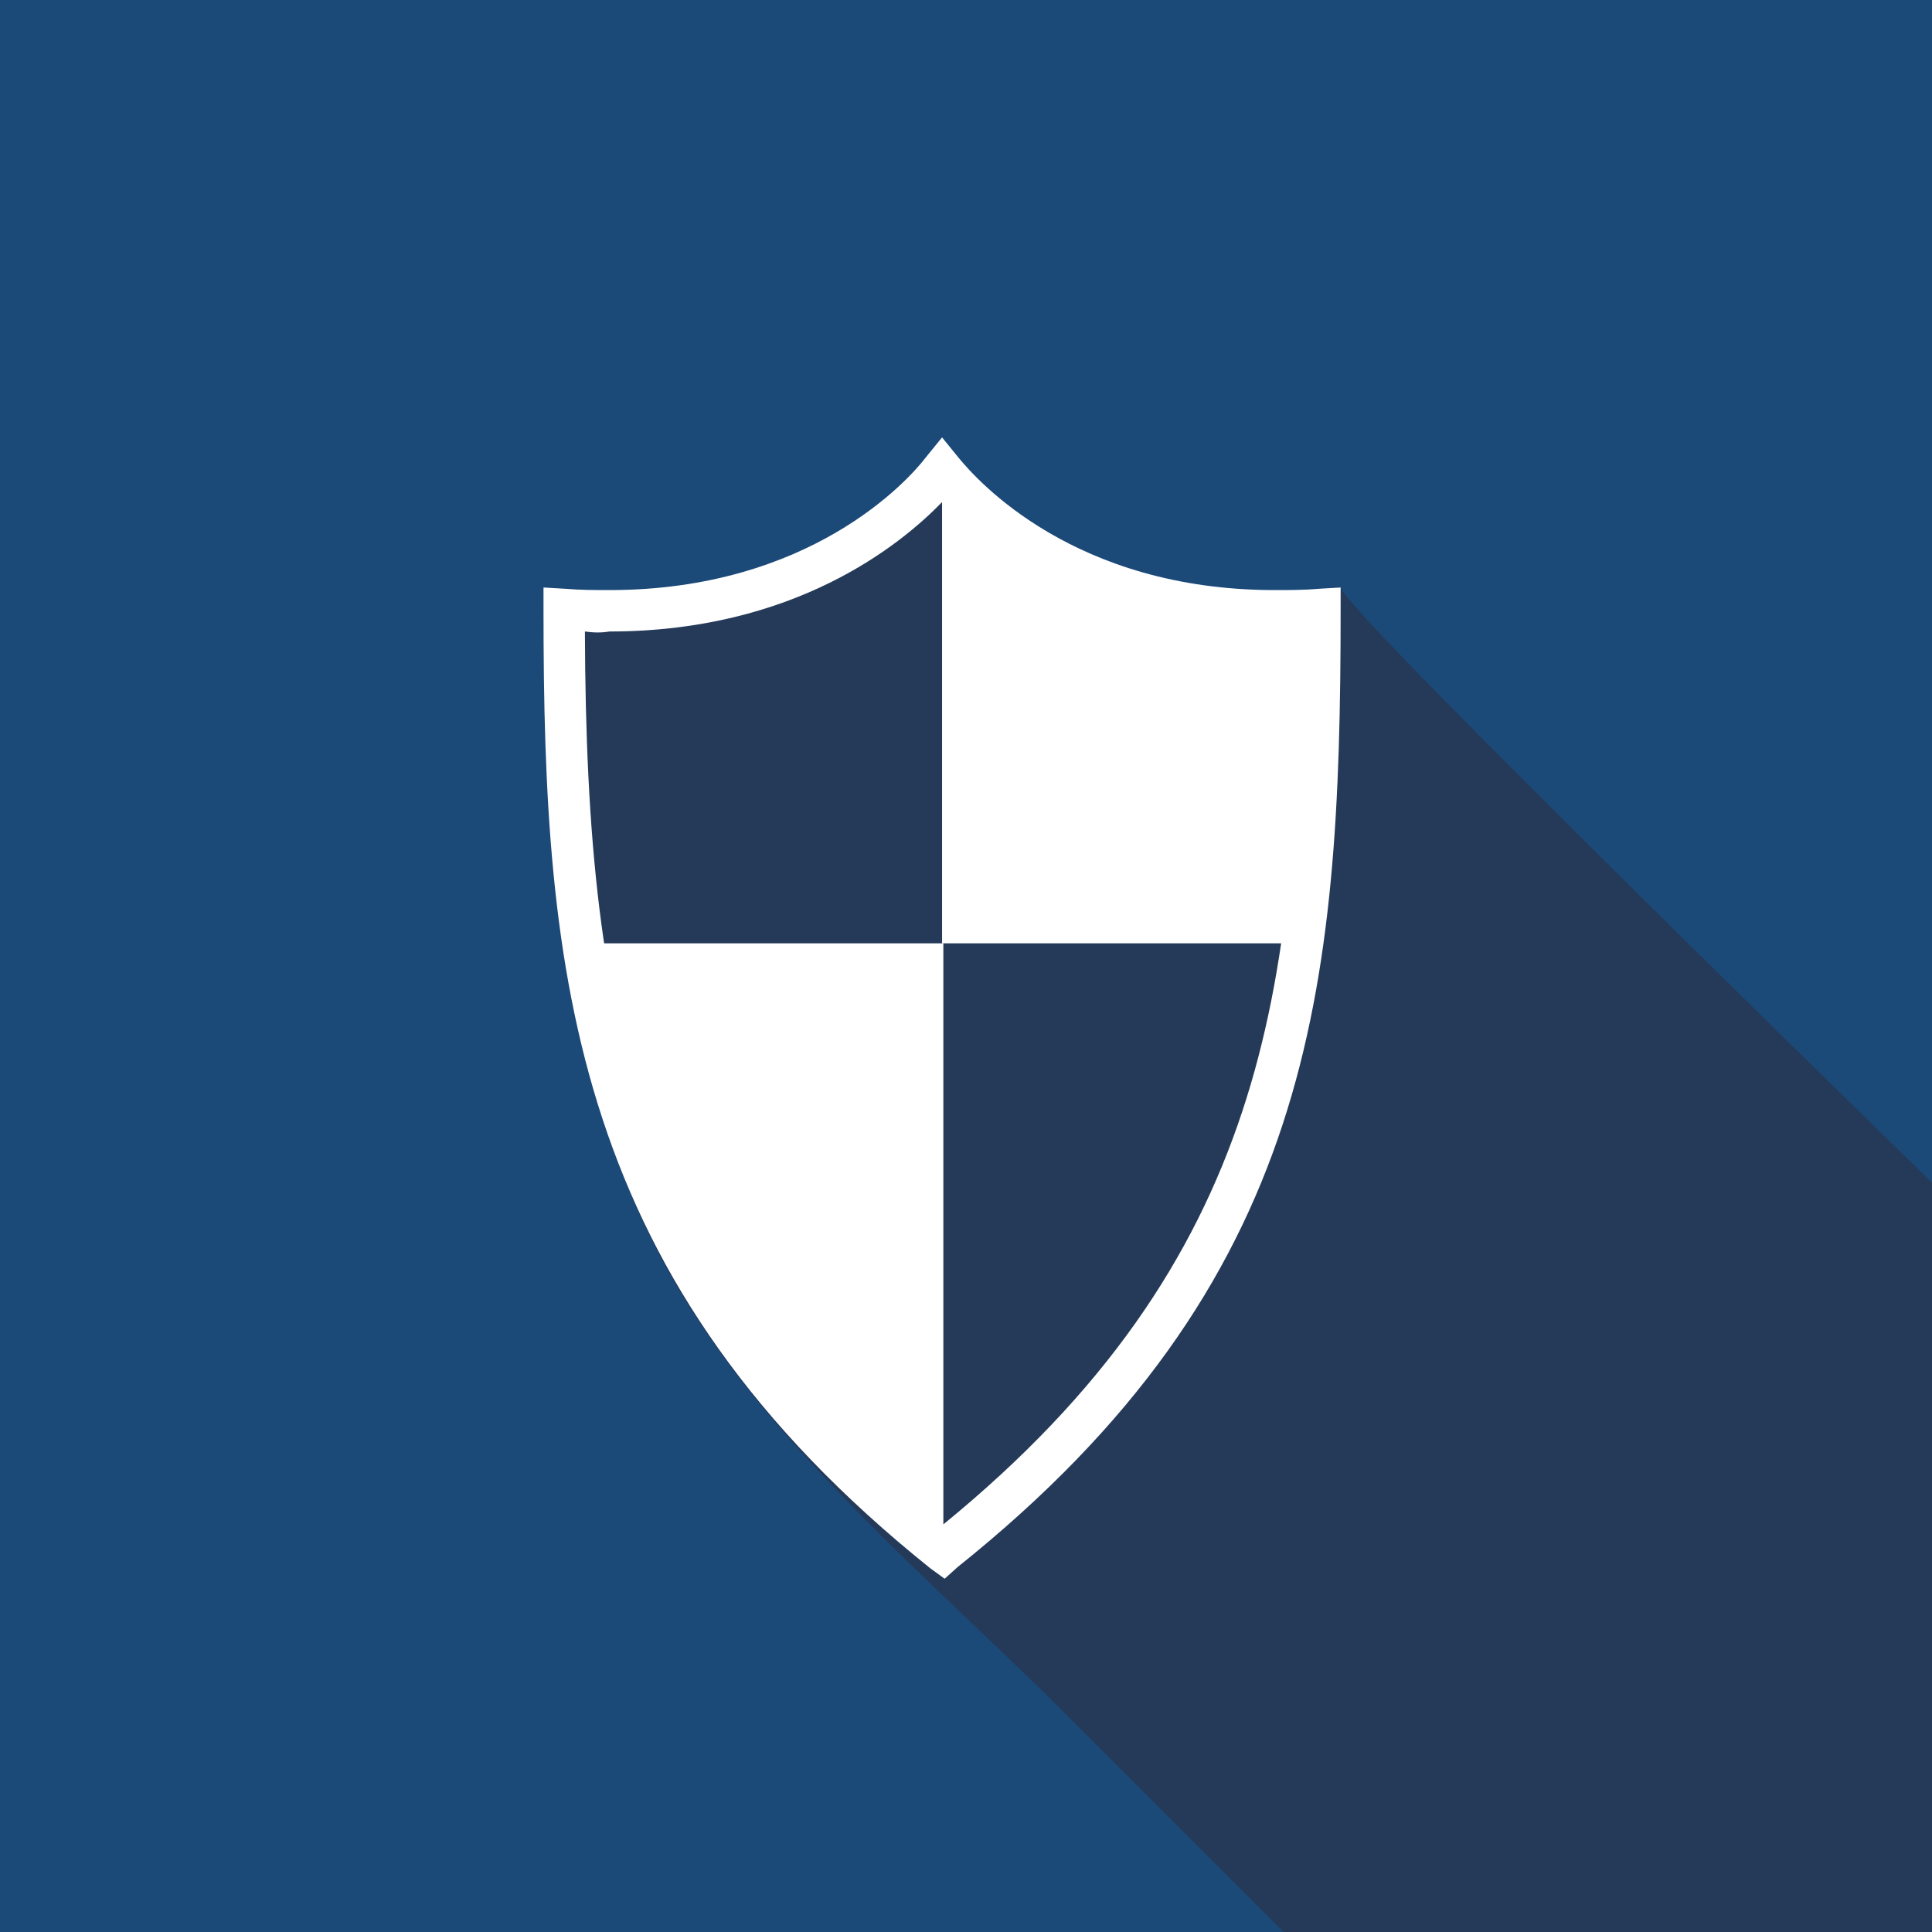
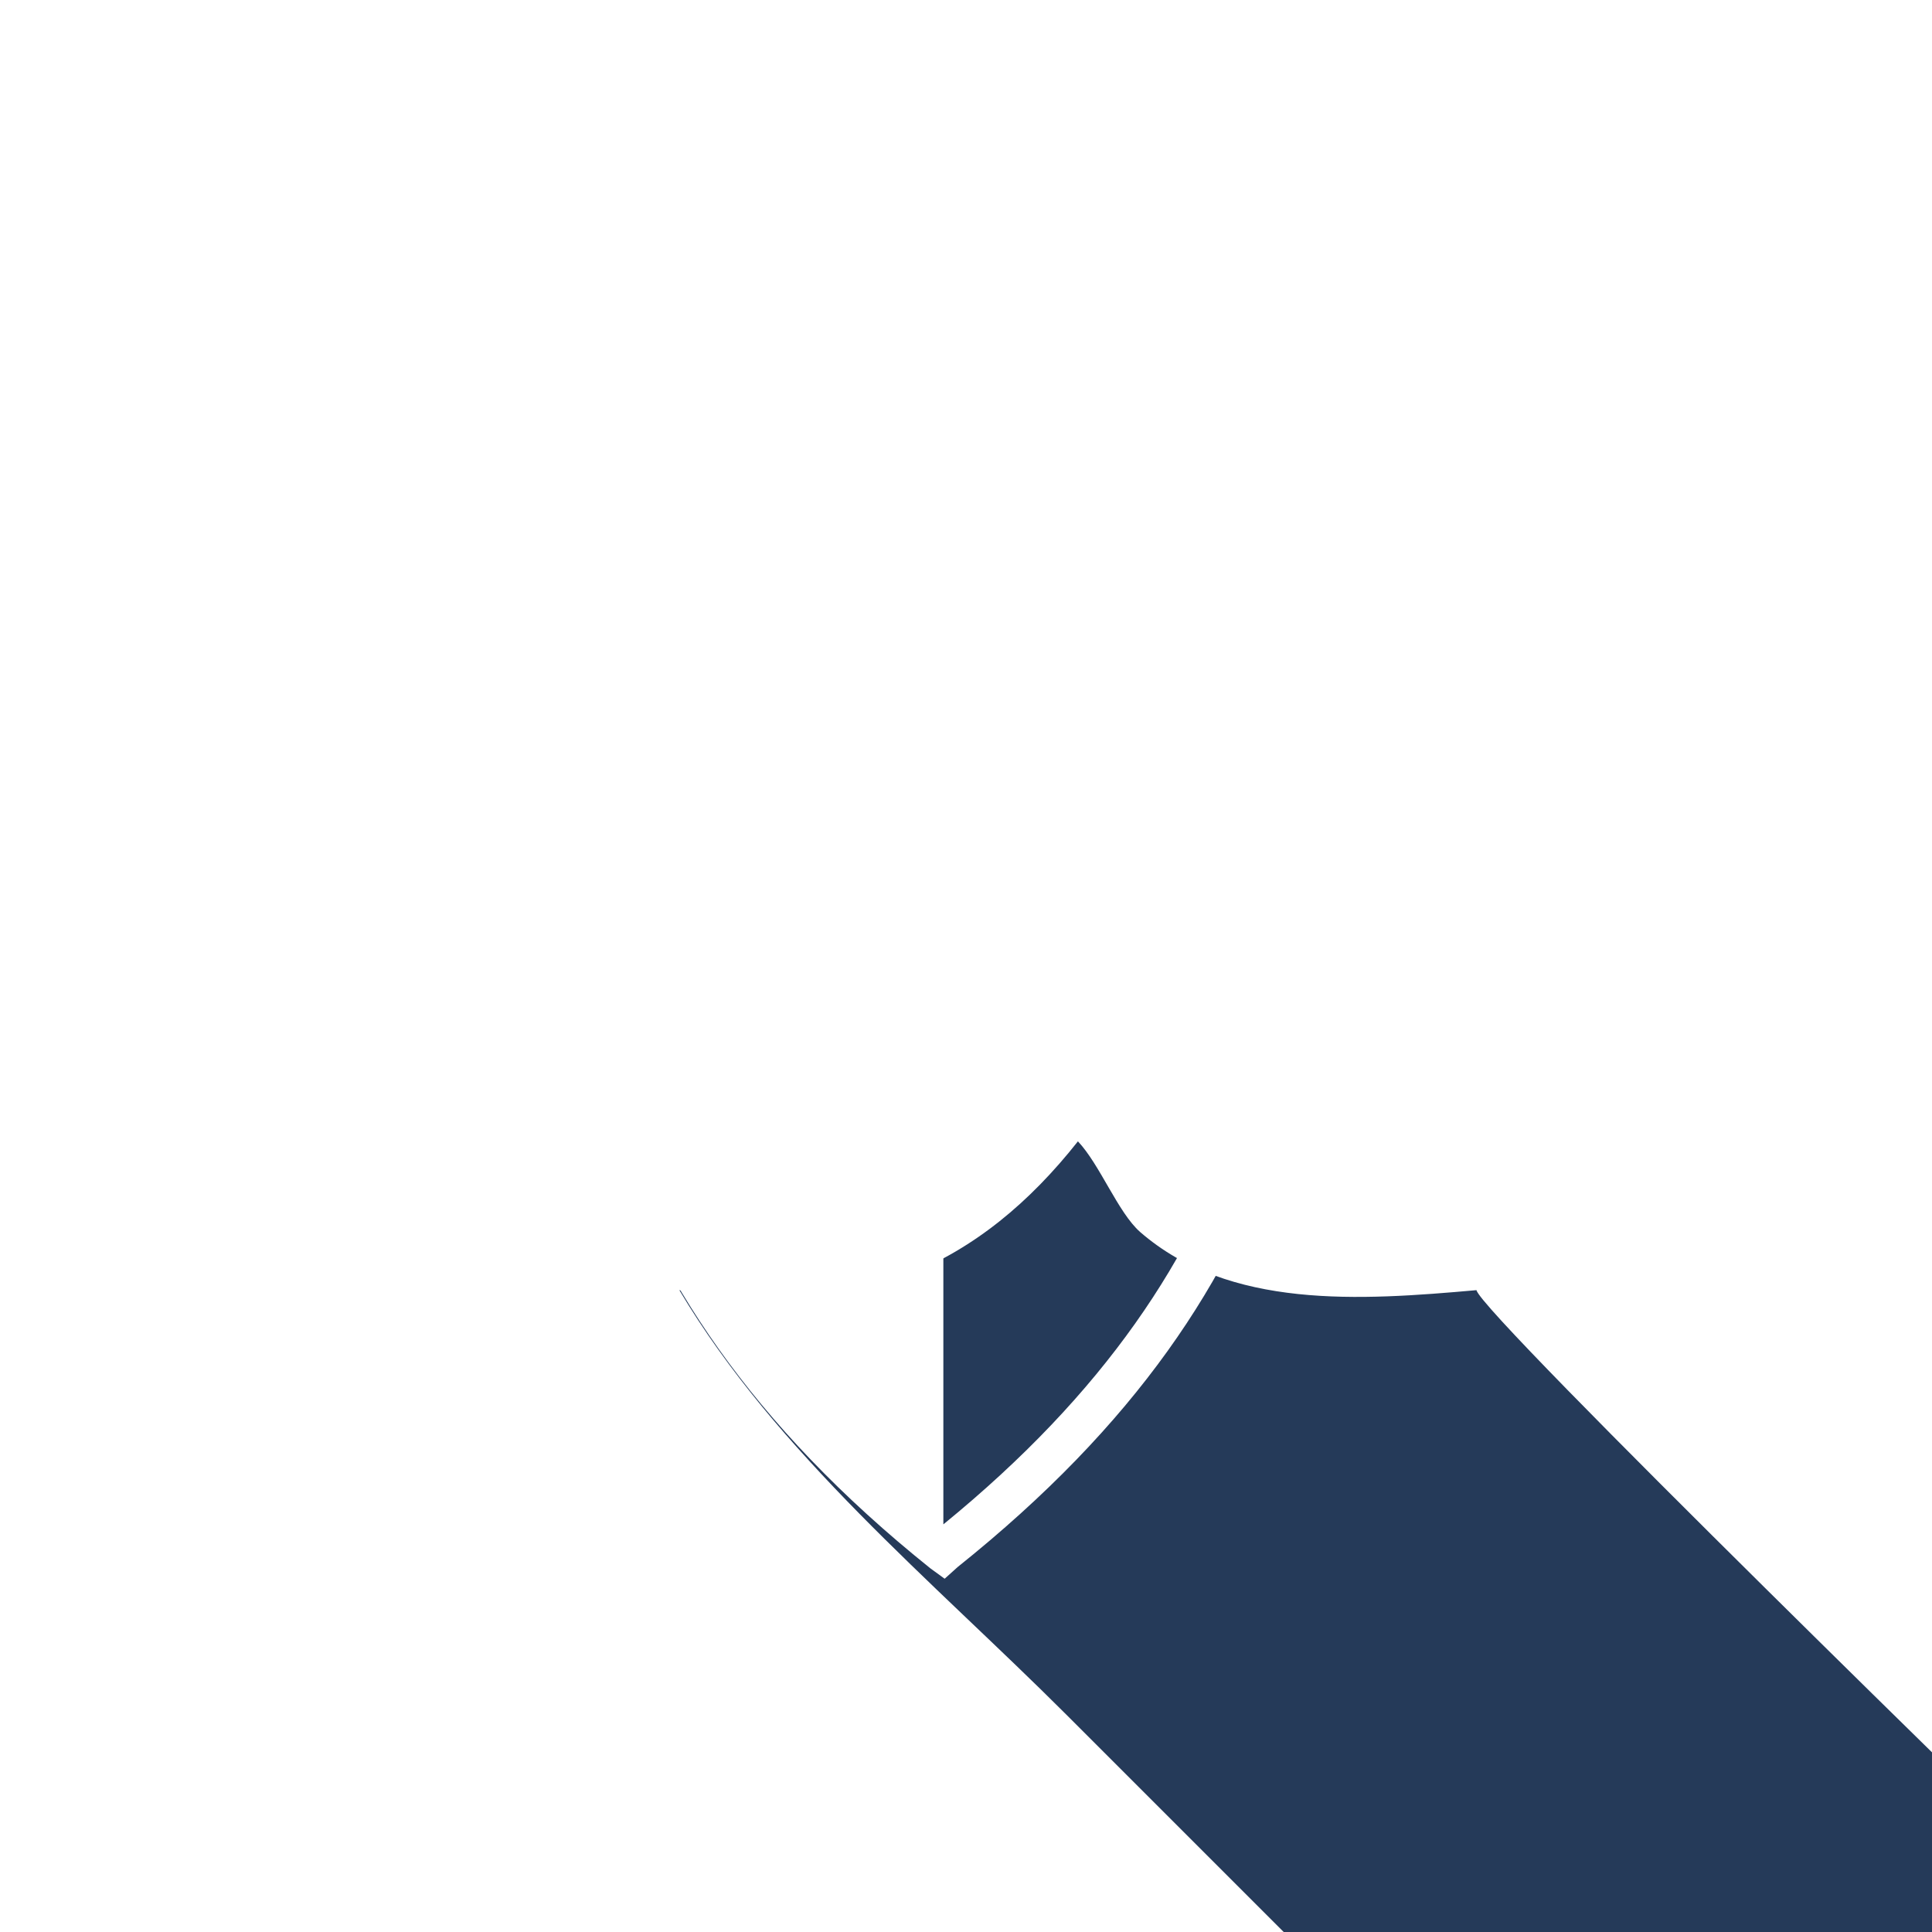
<svg xmlns="http://www.w3.org/2000/svg" version="1.1" id="Layer_1" x="0px" y="0px" viewBox="0 0 149.3 149.3" style="enable-background:new 0 0 149.3 149.3;" xml:space="preserve">
  <style type="text/css">
	.st0{fill:#1B4978;}
	.st1{fill:#253A59;}
	.st2{fill:#FFFFFF;}
</style>
-   <rect x="0" y="0" class="st0" width="149.3" height="149.3" />
  <g>
    <g>
-       <path class="st1" d="M99.2,149.3c-8.2-8.2-8.6-8.6-16.8-16.8C72.1,122.2,60,112.3,52.5,99.7C42.7,83.2,42,64,42,45.4    c13.7,2.6,23.3-2,30.8-11.5c1.7,1.8,3.1,5.5,4.8,7c6.9,6,17,5.3,26,4.5c0.3,1.8,44.1,44.4,45.7,46l0,57.9L99.2,149.3z" />
+       <path class="st1" d="M99.2,149.3c-8.2-8.2-8.6-8.6-16.8-16.8C72.1,122.2,60,112.3,52.5,99.7c13.7,2.6,23.3-2,30.8-11.5c1.7,1.8,3.1,5.5,4.8,7c6.9,6,17,5.3,26,4.5c0.3,1.8,44.1,44.4,45.7,46l0,57.9L99.2,149.3z" />
    </g>
    <g>
      <g>
        <path class="st2" d="M73,122l-1.1-0.8C44.2,99,42,75.5,42,47.1v-1.7l1.7,0.1c1.2,0.1,2.3,0.1,3.4,0.1c15.5,0,23.1-8.5,24.4-10.2     l1.3-1.6l1.3,1.6c1.4,1.7,8.9,10.2,24.4,10.2c1.1,0,2.3,0,3.4-0.1l1.7-0.1v1.7c0,29.5-2.1,52-29.6,74L73,122z M45.2,48.8     c0.1,31.5,4.6,50.2,27.7,69c25-20.4,27.4-41.6,27.5-69c-0.6,0-1.3,0-1.9,0c-14.3,0-22.5-6.7-25.7-10c-3.2,3.3-11.4,10-25.7,10     C46.5,48.9,45.9,48.9,45.2,48.8z" />
      </g>
      <path class="st2" d="M72.8,36.4v36.5h27.8c0,0,1.5-15.9,1.4-25.8C102,47.1,84.3,49.4,72.8,36.4z" />
      <path class="st2" d="M72.8,72.9H45.1c0,0,1.5,26.4,27.8,46.9V72.9z" />
    </g>
  </g>
</svg>